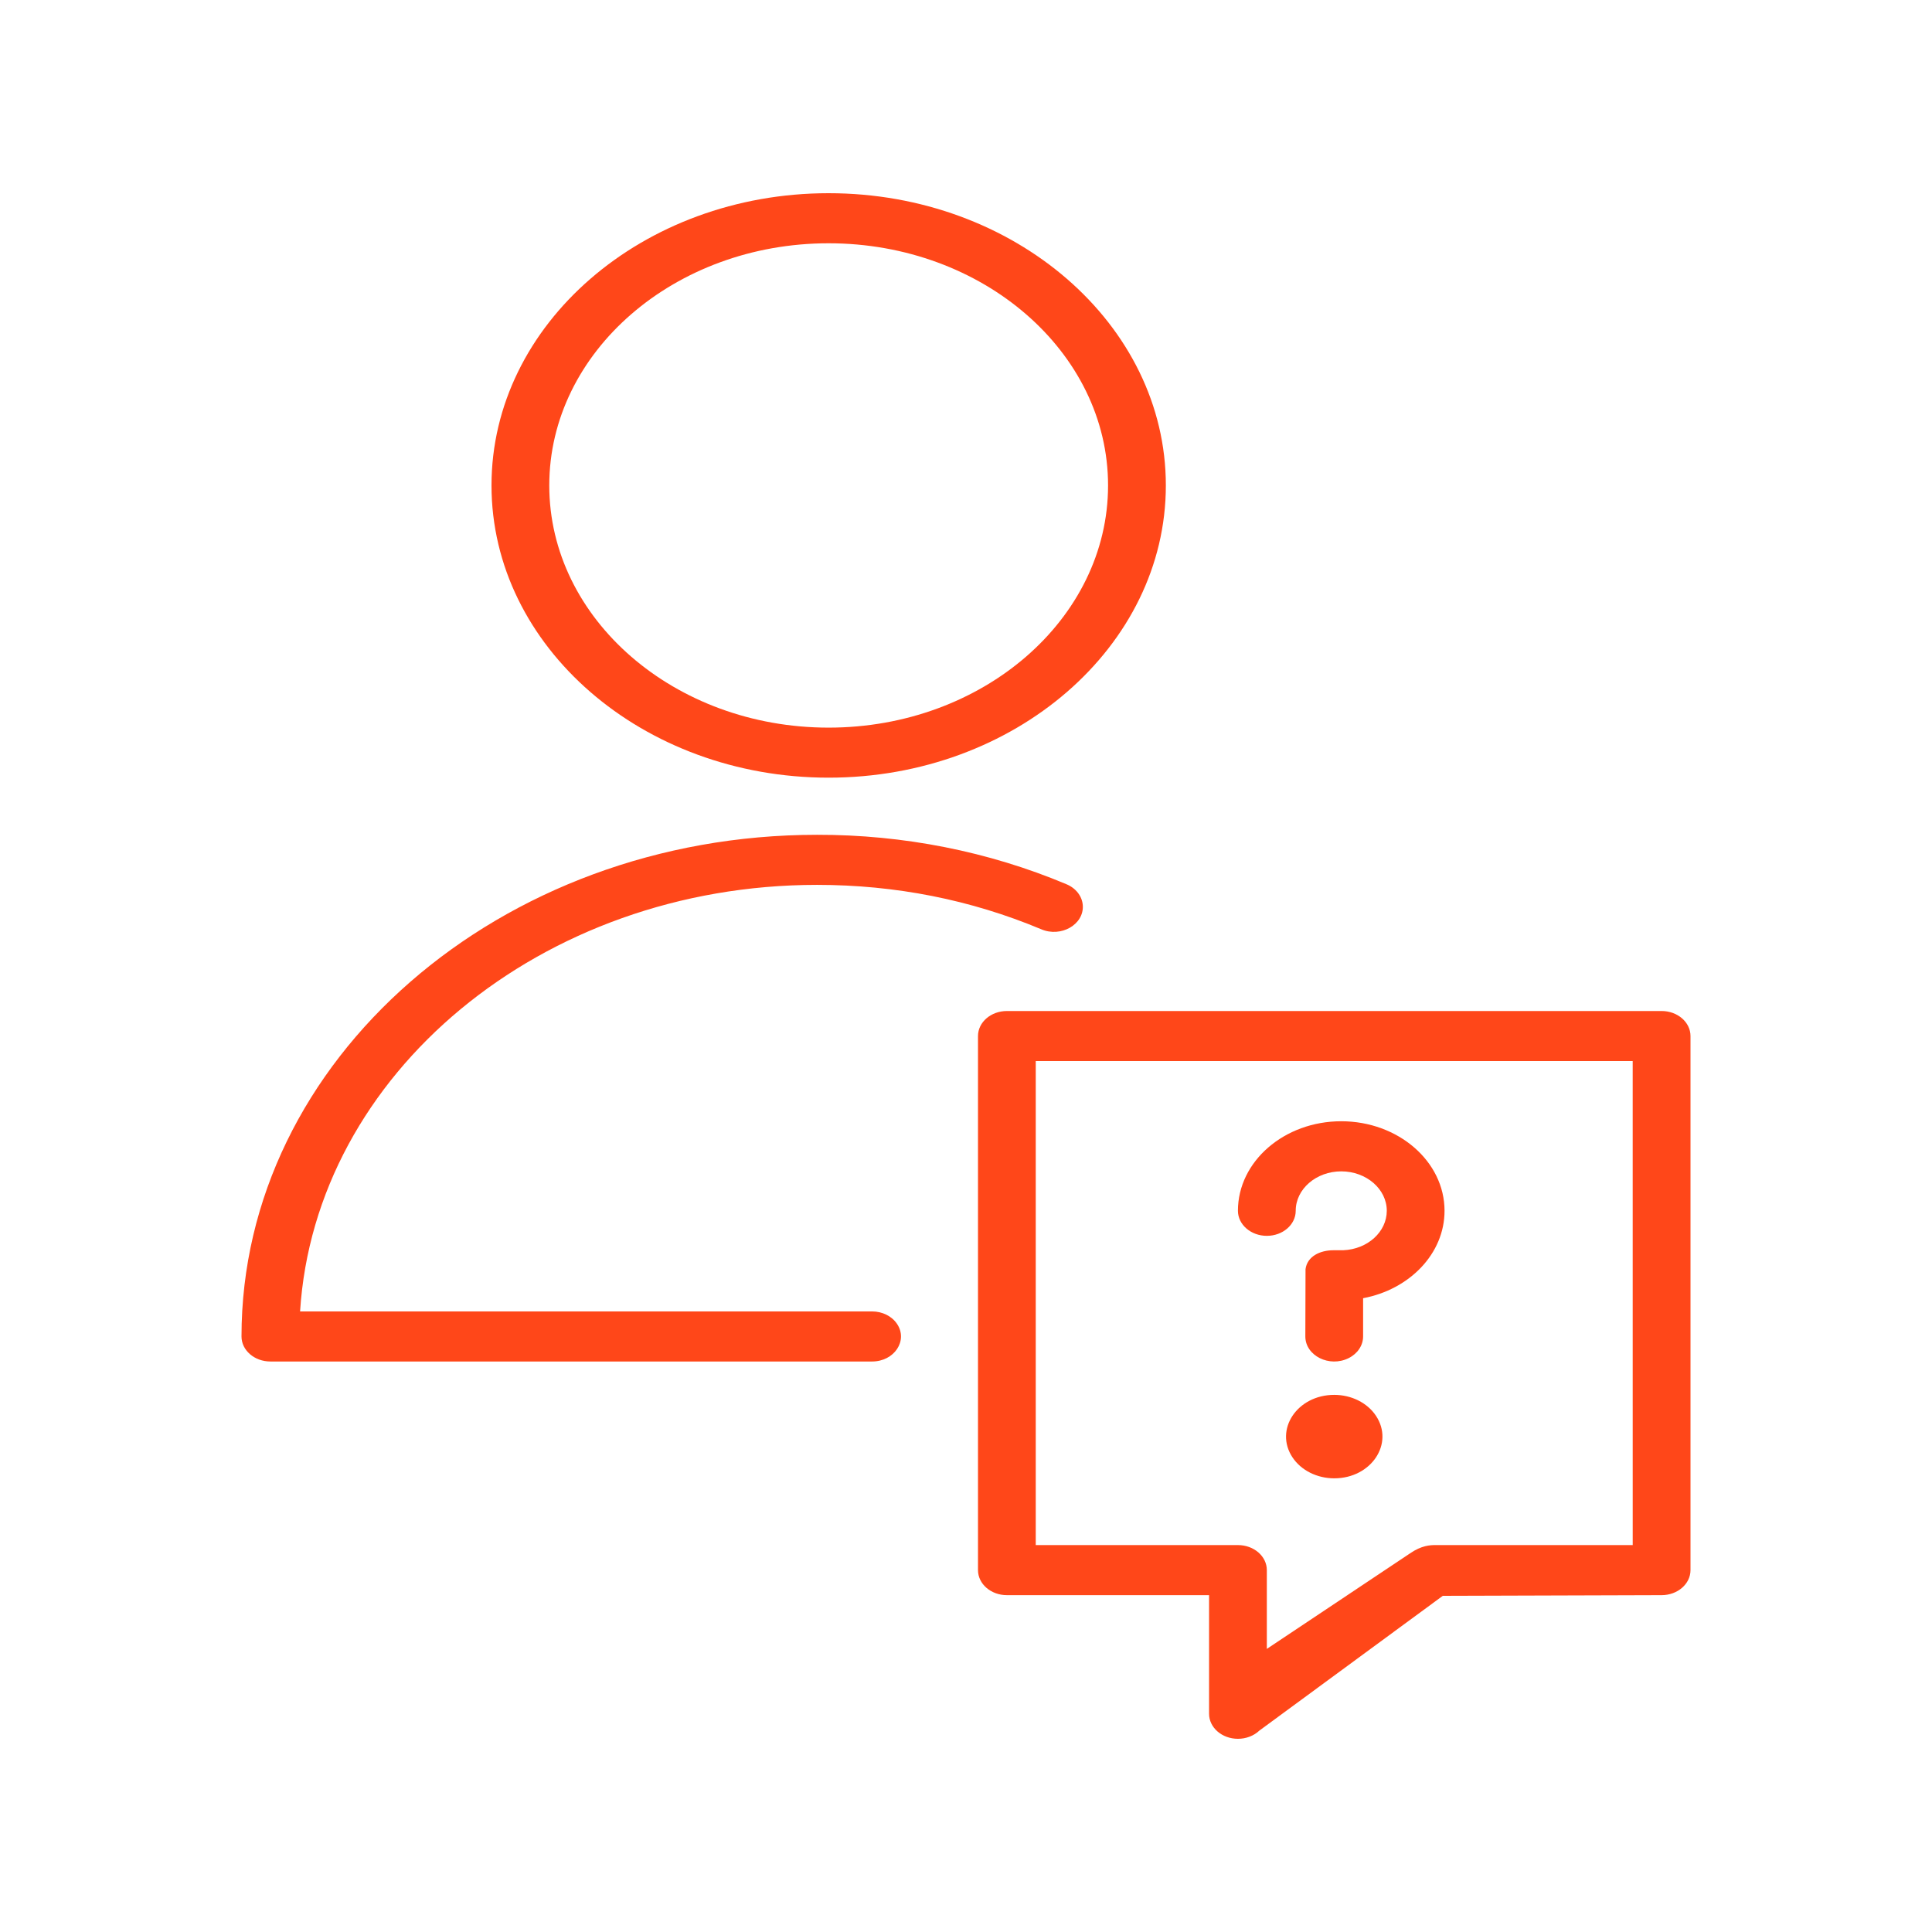
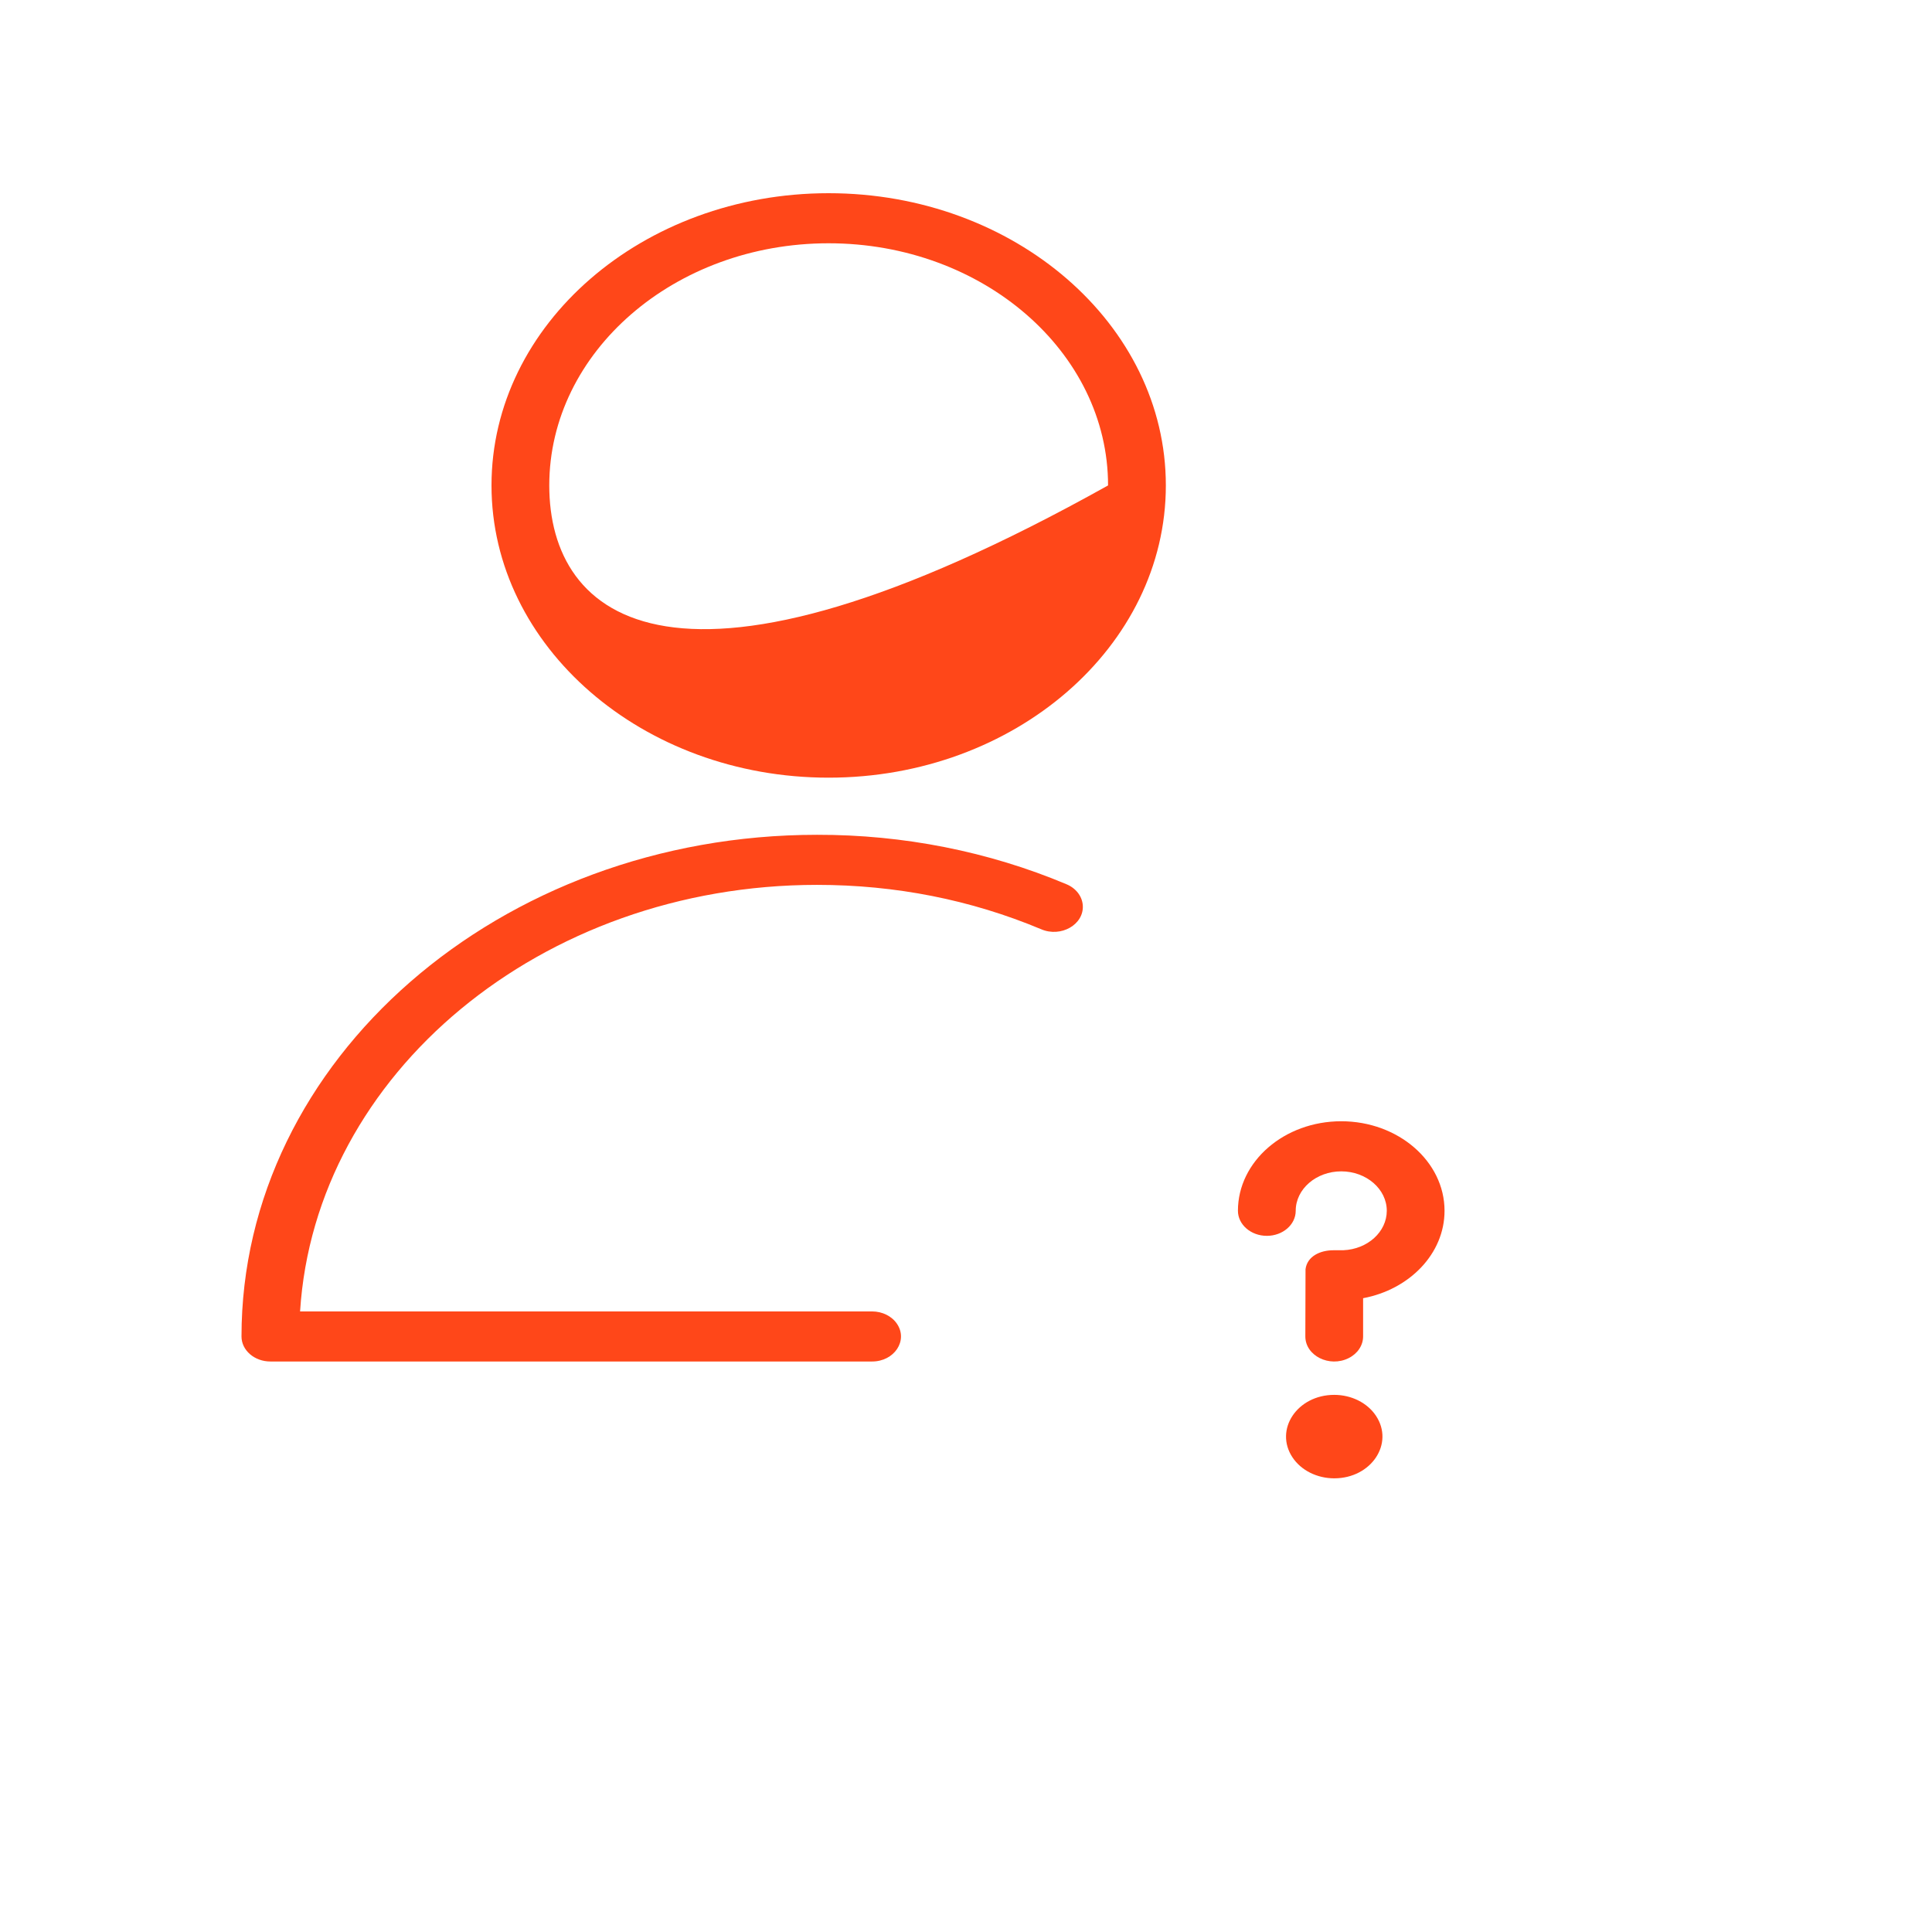
<svg xmlns="http://www.w3.org/2000/svg" viewBox="0 0 100.00 100.00" data-guides="{&quot;vertical&quot;:[],&quot;horizontal&quot;:[]}">
  <defs />
-   <path fill="#ff4719" stroke="#ff4719" fill-opacity="1" stroke-width="0" stroke-opacity="1" color="rgb(51, 51, 51)" fill-rule="evenodd" id="tSvg180c6754b3d" title="Path 11" d="M45.139 67.879C35.27 67.879 25.401 67.879 15.532 67.879C16.305 55.591 28.012 45.801 42.291 45.801C46.352 45.801 50.252 46.573 53.885 48.095C54.914 48.541 56.115 47.854 56.045 46.858C56.012 46.384 55.682 45.963 55.186 45.762C51.167 44.073 46.757 43.2 42.29 43.209C25.865 43.209 12.5 54.857 12.5 69.175C12.5 69.891 13.169 70.471 13.995 70.471C24.376 70.471 34.757 70.471 45.138 70.471C46.289 70.471 47.008 69.391 46.433 68.528C46.166 68.126 45.673 67.879 45.139 67.879ZM42.888 40.252C52.514 40.252 60.344 33.467 60.344 25.125C60.344 16.786 52.514 10 42.888 10C33.267 10 25.44 16.785 25.44 25.125C25.44 33.467 33.267 40.252 42.888 40.252ZM42.888 12.592C50.864 12.592 57.353 18.215 57.353 25.126C57.353 32.038 50.864 37.662 42.888 37.662C34.916 37.662 28.43 32.038 28.43 25.126C28.43 18.215 34.916 12.592 42.888 12.592Z" />
-   <path fill="#ff4719" stroke="#ff4719" fill-opacity="1" stroke-width="0" stroke-opacity="1" color="rgb(51, 51, 51)" fill-rule="evenodd" id="tSvg7826501fe5" title="Path 12" d="M86.004 52.33C74.708 52.33 63.412 52.33 52.116 52.33C51.29 52.33 50.621 52.91 50.621 53.626C50.621 62.84 50.621 72.055 50.621 81.269C50.621 81.985 51.29 82.565 52.116 82.565C55.604 82.565 59.093 82.565 62.581 82.565C62.581 84.611 62.581 86.658 62.581 88.704C62.581 89.42 63.25 90.001 64.076 90C64.491 90 64.895 89.85 65.185 89.575C68.35 87.25 71.514 84.925 74.679 82.6C75.028 82.6 86.005 82.565 86.005 82.565C86.83 82.565 87.5 81.985 87.5 81.269C87.5 72.055 87.5 62.84 87.5 53.626C87.5 52.91 86.83 52.329 86.004 52.33ZM84.509 79.973C81.108 79.973 77.708 79.973 74.307 79.973C74.045 79.973 73.586 79.982 72.974 80.408C70.506 82.054 68.039 83.701 65.571 85.347C65.571 83.988 65.571 82.628 65.571 81.269C65.571 80.553 64.902 79.973 64.076 79.973C60.587 79.973 57.099 79.973 53.61 79.973C53.61 71.623 53.61 63.272 53.61 54.921C63.909 54.921 74.208 54.921 84.508 54.921C84.508 63.272 84.508 71.623 84.509 79.973Z" />
+   <path fill="#ff4719" stroke="#ff4719" fill-opacity="1" stroke-width="0" stroke-opacity="1" color="rgb(51, 51, 51)" fill-rule="evenodd" id="tSvg180c6754b3d" title="Path 11" d="M45.139 67.879C35.27 67.879 25.401 67.879 15.532 67.879C16.305 55.591 28.012 45.801 42.291 45.801C46.352 45.801 50.252 46.573 53.885 48.095C54.914 48.541 56.115 47.854 56.045 46.858C56.012 46.384 55.682 45.963 55.186 45.762C51.167 44.073 46.757 43.2 42.29 43.209C25.865 43.209 12.5 54.857 12.5 69.175C12.5 69.891 13.169 70.471 13.995 70.471C24.376 70.471 34.757 70.471 45.138 70.471C46.289 70.471 47.008 69.391 46.433 68.528C46.166 68.126 45.673 67.879 45.139 67.879ZM42.888 40.252C52.514 40.252 60.344 33.467 60.344 25.125C60.344 16.786 52.514 10 42.888 10C33.267 10 25.44 16.785 25.44 25.125C25.44 33.467 33.267 40.252 42.888 40.252ZM42.888 12.592C50.864 12.592 57.353 18.215 57.353 25.126C34.916 37.662 28.43 32.038 28.43 25.126C28.43 18.215 34.916 12.592 42.888 12.592Z" />
  <path fill="#ff4719" stroke="#ff4719" fill-opacity="1" stroke-width="0" stroke-opacity="1" color="rgb(51, 51, 51)" fill-rule="evenodd" id="tSvg14da83f0ad8" title="Path 13" d="M65.571 63.967C66.397 63.967 67.066 63.387 67.066 62.671C67.066 61.545 68.124 60.629 69.423 60.629C70.721 60.629 71.78 61.545 71.78 62.671C71.777 63.763 70.787 64.66 69.529 64.712C69.493 64.713 69.055 64.713 69.019 64.713C68.32 64.713 67.66 65.032 67.574 65.692C67.57 66.853 67.567 68.013 67.564 69.174C67.564 70.172 68.81 70.795 69.806 70.296C70.269 70.065 70.554 69.637 70.554 69.174C70.554 68.514 70.554 67.855 70.554 67.195C72.959 66.743 74.769 64.889 74.769 62.67C74.769 60.115 72.37 58.036 69.422 58.036C66.473 58.036 64.075 60.115 64.075 62.67C64.076 63.386 64.745 63.966 65.571 63.967ZM69.06 72.198C67.142 72.198 65.943 73.998 66.902 75.438C67.347 76.106 68.169 76.518 69.06 76.518C70.978 76.518 72.177 74.718 71.218 73.278C70.773 72.61 69.95 72.198 69.06 72.198Z" />
</svg>